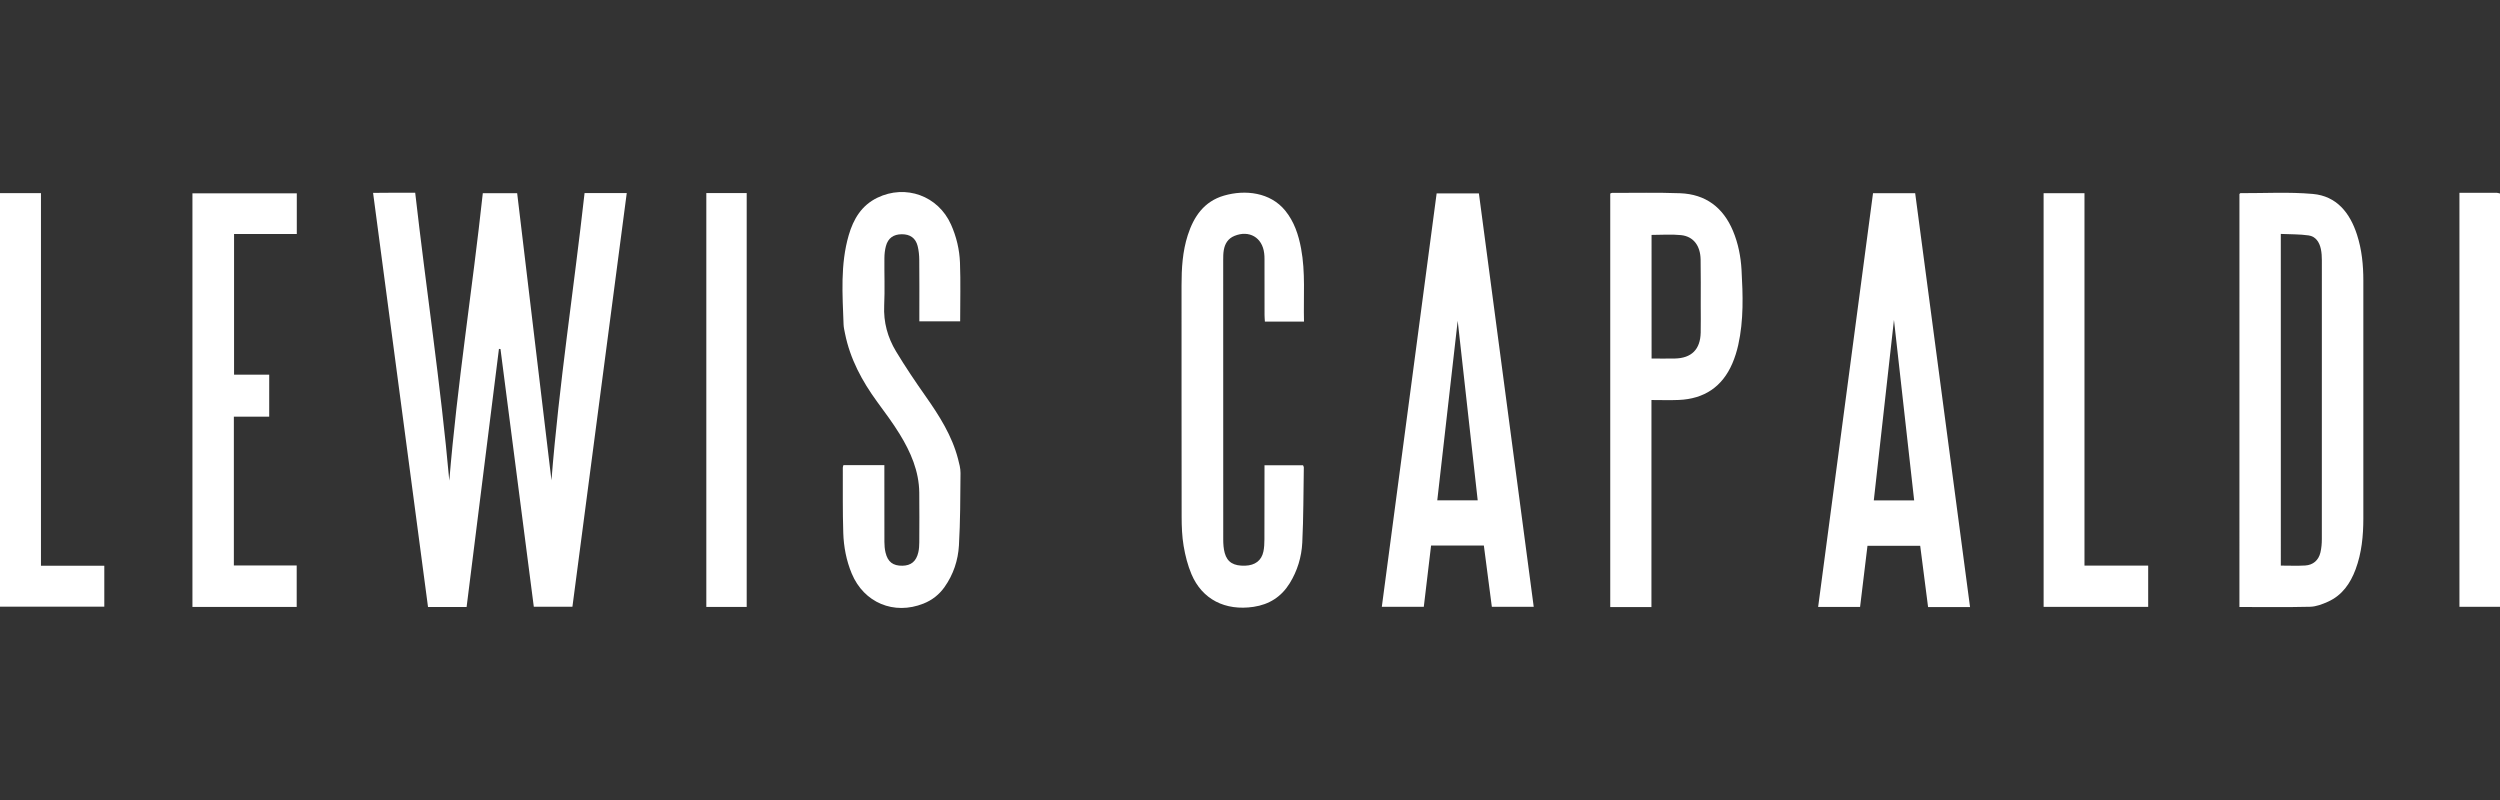
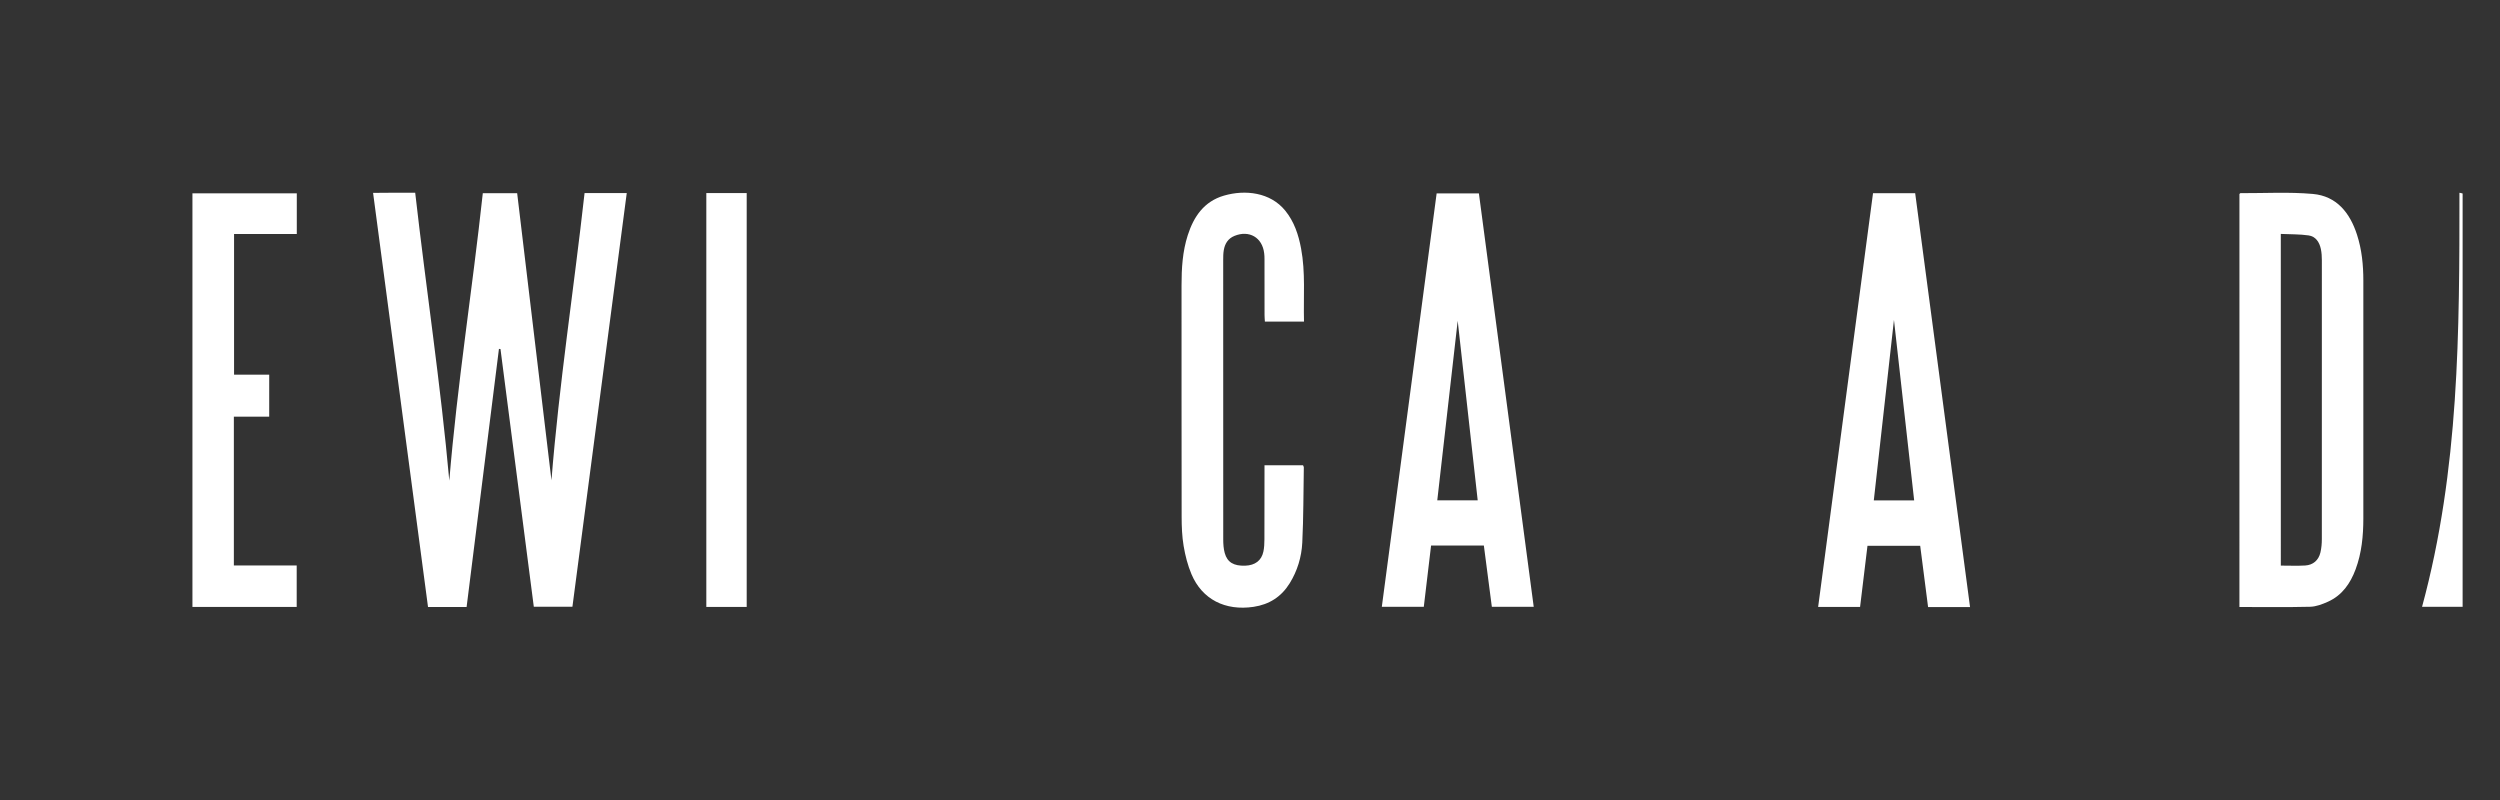
<svg xmlns="http://www.w3.org/2000/svg" version="1.1" x="0px" y="0px" viewBox="0 0 125 40" enable-background="new 0 0 125 40" xml:space="preserve">
  <rect x="0" y="0" width="125" height="40" fill="#333333" stroke="none" />
  <g id="bg" display="none">
    <rect display="inline" width="125" height="40" />
  </g>
  <g id="icons">
    <g id="um4i6E_4_">
      <g>
        <path fill="#FFFFFF" d="M26.69,30.336c-0.556-4.301-1.111-8.593-1.666-12.885c-0.026-0.002-0.051-0.004-0.077-0.006     c-0.539,4.299-1.078,8.599-1.617,12.906c-0.657,0-1.275,0-1.929,0c-0.913-6.887-1.825-13.761-2.747-20.707     c0.697-0.014,1.371-0.004,2.106-0.006c0.546,4.805,1.273,9.578,1.705,14.395c0.395-4.803,1.155-9.561,1.675-14.372     c0.581,0,1.124,0,1.718,0c0.572,4.786,1.143,9.569,1.715,14.353c0.381-4.795,1.118-9.555,1.655-14.359c0.709,0,1.384,0,2.109,0     c-0.907,6.902-1.809,13.776-2.716,20.681C27.994,30.336,27.367,30.336,26.69,30.336z" />
        <path fill="#FFFFFF" d="M111.972,9.701c0.03-0.028,0.039-0.043,0.047-0.043c1.208,0.005,2.423-0.067,3.622,0.039     c1.193,0.106,1.856,0.946,2.209,2.038c0.242,0.747,0.317,1.521,0.317,2.302c0.002,3.963,0.002,7.925,0,11.888     c-0.001,0.866-0.082,1.722-0.387,2.541c-0.263,0.707-0.673,1.301-1.383,1.62c-0.28,0.125-0.59,0.245-0.889,0.252     c-1.17,0.029-2.341,0.012-3.537,0.012C111.972,23.453,111.972,16.567,111.972,9.701z M114.041,28.28     c0.434,0,0.828,0.018,1.219-0.005c0.394-0.023,0.669-0.262,0.761-0.649c0.052-0.219,0.071-0.449,0.071-0.675     c0.004-4.644,0.003-9.288,0.001-13.931c0-0.19-0.011-0.385-0.05-0.57c-0.071-0.338-0.256-0.628-0.61-0.679     c-0.453-0.065-0.917-0.053-1.393-0.075C114.041,17.256,114.041,22.746,114.041,28.28z" />
        <path fill="#FFFFFF" d="M74.193,27.277c-0.888,0-1.735,0-2.639,0c-0.12,1.011-0.241,2.025-0.364,3.064c-0.7,0-1.385,0-2.099,0     c0.914-6.894,1.825-13.767,2.741-20.671c0.694,0,1.38,0,2.113,0c0.912,6.876,1.824,13.758,2.741,20.67c-0.69,0-1.366,0-2.094,0     C74.461,29.338,74.329,28.324,74.193,27.277z M73.885,25.017c-0.336-3.021-0.671-6.022-1-8.977     c-0.337,2.961-0.678,5.96-1.021,8.977C72.539,25.017,73.203,25.017,73.885,25.017z" />
        <path fill="#FFFFFF" d="M93.651,9.661c0.706,0,1.383,0,2.108,0c0.913,6.889,1.827,13.779,2.743,20.691c-0.714,0-1.381,0-2.098,0     c-0.13-1.01-0.261-2.024-0.394-3.063c-0.875,0-1.741,0-2.636,0c-0.124,1.021-0.246,2.035-0.37,3.057c-0.705,0-1.381,0-2.097,0     C91.823,23.44,92.736,16.56,93.651,9.661z M95.708,25.02c-0.345-3.08-0.685-6.12-1.01-9.024     c-0.326,2.914-0.666,5.962-1.008,9.024C94.368,25.02,95.022,25.02,95.708,25.02z" />
-         <path fill="#FFFFFF" d="M42.172,23.255c0.681,0,1.337,0,2.046,0c0,0.139,0,0.265,0,0.392c0,1.149-0.002,2.298,0.002,3.447     c0.001,0.178,0.015,0.36,0.056,0.532c0.112,0.47,0.373,0.667,0.843,0.66c0.434-0.006,0.695-0.219,0.798-0.676     c0.037-0.162,0.046-0.332,0.047-0.499c0.004-0.826,0.008-1.652-0.001-2.478c-0.012-1.077-0.429-2.029-0.977-2.924     c-0.343-0.56-0.739-1.087-1.127-1.618c-0.756-1.035-1.353-2.143-1.608-3.412c-0.031-0.152-0.067-0.306-0.073-0.46     c-0.053-1.493-0.167-2.992,0.257-4.456c0.234-0.808,0.64-1.494,1.435-1.878c1.417-0.684,3.038-0.094,3.679,1.339     c0.272,0.608,0.425,1.252,0.45,1.91c0.036,0.967,0.009,1.935,0.009,2.933c-0.66,0-1.332,0-2.041,0c0-0.146,0-0.275,0-0.404     c0-0.886,0.005-1.771-0.004-2.657c-0.002-0.237-0.024-0.48-0.082-0.708c-0.103-0.401-0.38-0.589-0.794-0.586     c-0.414,0.003-0.685,0.193-0.792,0.593c-0.052,0.194-0.073,0.4-0.075,0.601c-0.008,0.79,0.026,1.581-0.011,2.369     c-0.039,0.834,0.172,1.596,0.591,2.292c0.462,0.767,0.965,1.512,1.48,2.245c0.684,0.974,1.319,1.969,1.622,3.136     c0.06,0.23,0.125,0.469,0.123,0.703c-0.011,1.207-0.009,2.417-0.079,3.621c-0.043,0.743-0.278,1.455-0.718,2.077     c-0.269,0.381-0.621,0.658-1.056,0.831c-1.475,0.587-2.979-0.043-3.587-1.505c-0.269-0.648-0.4-1.333-0.422-2.026     c-0.035-1.088-0.019-2.178-0.023-3.267C42.139,23.349,42.156,23.316,42.172,23.255z" />
        <path fill="#FFFFFF" d="M65.2,16.079c-0.677,0-1.306,0-1.956,0c-0.006-0.12-0.017-0.225-0.017-0.33     c-0.002-0.933-0.001-1.867-0.002-2.8c0-0.095-0.004-0.192-0.016-0.286c-0.093-0.79-0.75-1.171-1.489-0.867     c-0.321,0.132-0.476,0.39-0.531,0.713c-0.028,0.164-0.029,0.334-0.029,0.501c-0.001,4.656-0.002,9.311,0.002,13.967     c0,0.225,0.015,0.457,0.074,0.672c0.129,0.468,0.453,0.655,1.026,0.635c0.492-0.017,0.813-0.256,0.908-0.706     c0.042-0.197,0.05-0.404,0.051-0.606c0.005-1.089,0.003-2.178,0.004-3.267c0-0.142,0-0.283,0-0.442c0.666,0,1.295,0,1.927,0     c0.016,0.041,0.039,0.073,0.039,0.104c-0.021,1.255-0.015,2.512-0.077,3.766c-0.036,0.719-0.245,1.412-0.632,2.036     c-0.418,0.673-1.022,1.056-1.802,1.173c-1.421,0.212-2.574-0.374-3.106-1.632c-0.189-0.446-0.311-0.93-0.392-1.409     c-0.081-0.481-0.099-0.976-0.1-1.465c-0.007-3.854-0.003-7.707-0.005-11.561c0-0.853,0.049-1.7,0.312-2.517     c0.3-0.932,0.817-1.688,1.81-1.977c1.063-0.309,2.317-0.165,3.061,0.748c0.45,0.553,0.666,1.207,0.795,1.898     C65.279,13.623,65.168,14.832,65.2,16.079z" />
-         <path fill="#FFFFFF" d="M82.572,30.354c-0.72,0-1.375,0-2.06,0c0-6.894,0-13.779,0-20.675c0.023-0.01,0.055-0.034,0.086-0.034     c1.137,0.002,2.275-0.025,3.41,0.017c1.273,0.048,2.15,0.71,2.641,1.882c0.261,0.624,0.39,1.282,0.428,1.954     c0.07,1.255,0.112,2.512-0.165,3.752c-0.07,0.313-0.168,0.626-0.294,0.921c-0.504,1.173-1.412,1.774-2.68,1.827     c-0.44,0.019-0.881,0.003-1.365,0.003C82.572,23.458,82.572,26.885,82.572,30.354z M82.579,17.927     c0.402,0,0.782,0.006,1.161-0.001c0.836-0.017,1.275-0.453,1.295-1.295c0.011-0.454,0.002-0.909,0.002-1.363     c-0.001-0.765,0.009-1.531-0.006-2.296c-0.013-0.692-0.364-1.152-0.979-1.216c-0.48-0.05-0.97-0.01-1.474-0.01     C82.579,13.793,82.579,15.842,82.579,17.927z" />
        <path fill="#FFFFFF" d="M13.46,20.834c-0.595,0-1.175,0-1.767,0c0,2.496,0,4.946,0,7.439c1.044,0,2.077,0,3.142,0     c0,0.714,0,1.385,0,2.074c-1.736,0-3.464,0-5.213,0c0-6.896,0-13.772,0-20.679c1.738,0,3.464,0,5.218,0c0,0.664,0,1.325,0,2.032     c-1.047,0-2.081,0-3.137,0c0,2.361,0,4.677,0,7.034c0.571,0,1.151,0,1.758,0C13.46,19.445,13.46,20.117,13.46,20.834z" />
-         <path fill="#FFFFFF" d="M102.18,9.66c0.684,0,1.347,0,2.044,0c0,6.205,0,12.386,0,18.619c1.076,0,2.119,0,3.185,0     c0,0.715,0,1.378,0,2.064c-1.743,0-3.472,0-5.228,0C102.18,23.453,102.18,16.567,102.18,9.66z" />
-         <path fill="#FFFFFF" d="M2.048,28.286c1.082,0,2.107,0,3.167,0c0,0.692,0,1.354,0,2.049c-1.717,0-3.455,0-5.215,0     c0-6.89,0-13.775,0-20.678c0.688,0,1.351,0,2.048,0C2.048,15.863,2.048,22.046,2.048,28.286z" />
-         <path fill="#FFFFFF" d="M122.972,9.639c0.65,0,1.26-0.001,1.869,0.001c0.045,0,0.091,0.02,0.159,0.036c0,6.882,0,13.76,0,20.665     c-0.675,0-1.338,0-2.028,0C122.972,23.45,122.972,16.563,122.972,9.639z" />
+         <path fill="#FFFFFF" d="M122.972,9.639c0.045,0,0.091,0.02,0.159,0.036c0,6.882,0,13.76,0,20.665     c-0.675,0-1.338,0-2.028,0C122.972,23.45,122.972,16.563,122.972,9.639z" />
        <path fill="#FFFFFF" d="M37.335,30.346c-0.674,0-1.338,0-2.019,0c0-6.904,0-13.788,0-20.692c0.68,0,1.334,0,2.019,0     C37.335,16.545,37.335,23.44,37.335,30.346z" />
      </g>
    </g>
  </g>
</svg>